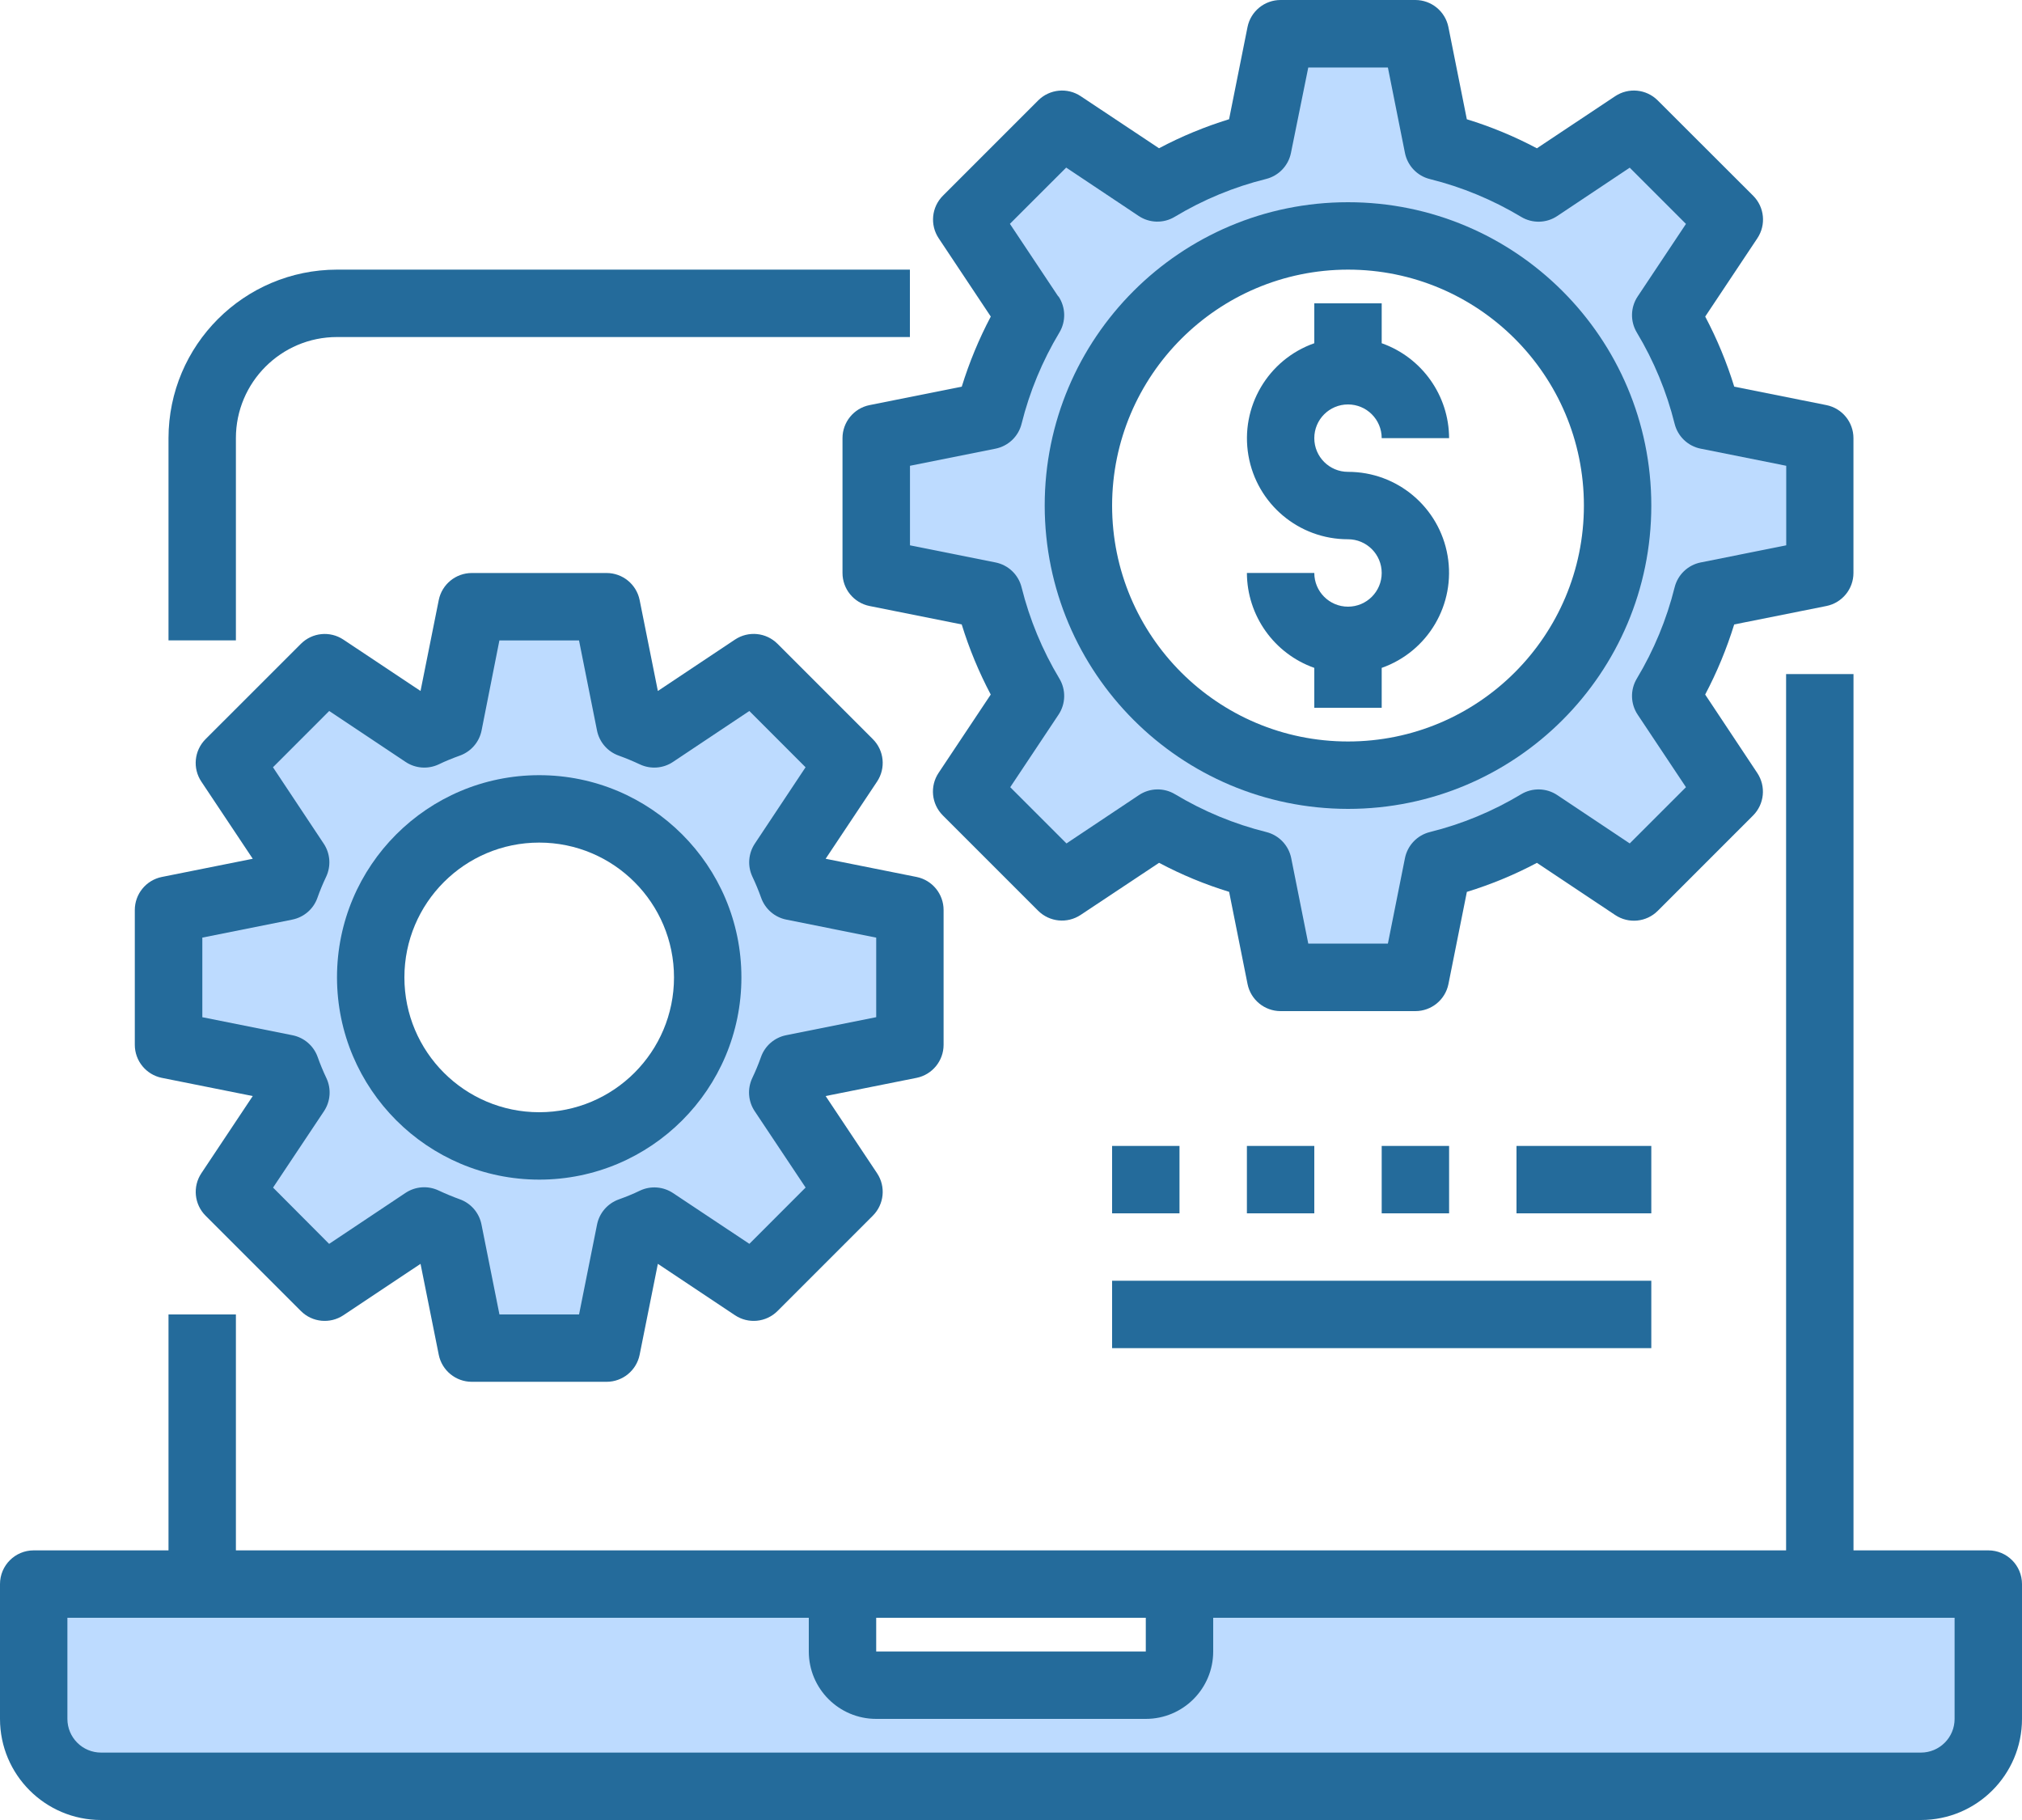
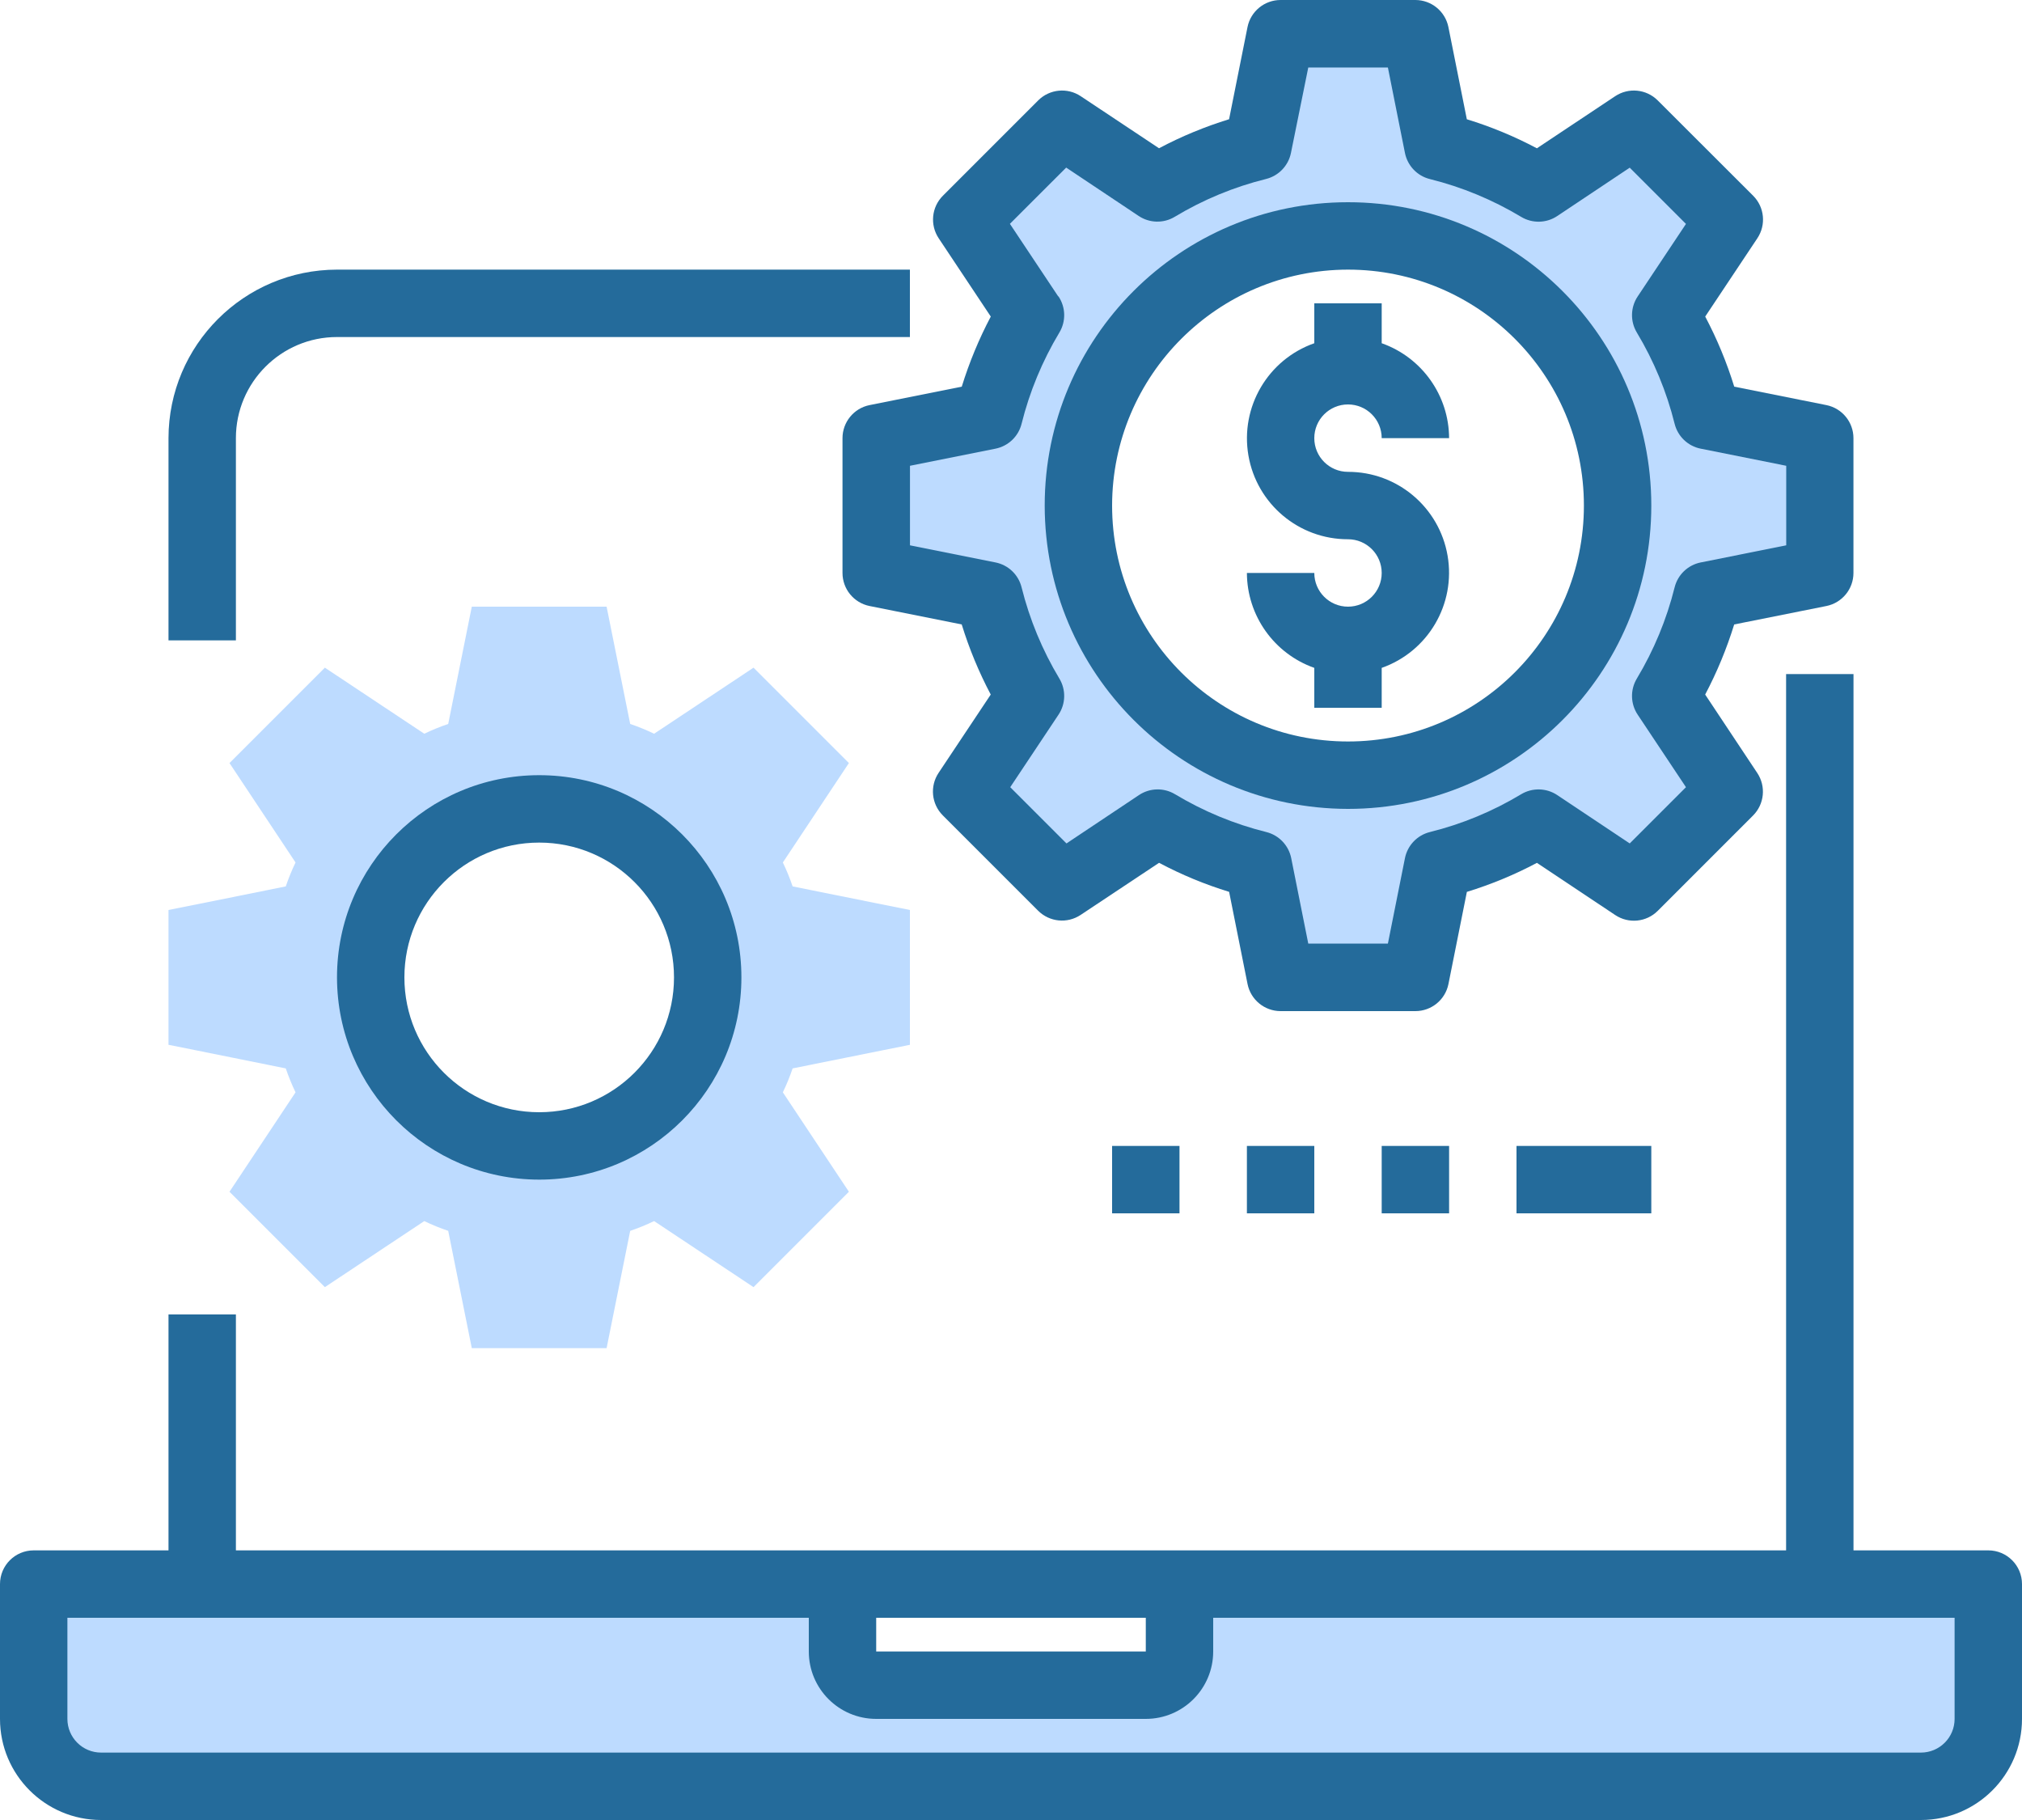
<svg xmlns="http://www.w3.org/2000/svg" id="Warstwa_1" data-name="Warstwa 1" viewBox="0 0 480 432">
  <defs>
    <style>
      .cls-1 {
        fill: #bddbff;
      }

      .cls-1, .cls-2 {
        stroke-width: 0px;
      }

      .cls-2 {
        fill: #246b9b;
      }
    </style>
  </defs>
  <path class="cls-1" d="M208,400h64c4.42,0,8-3.58,8-8v-16h192v32c-.03,8.82-7.18,15.97-16,16H24c-8.82-.03-15.97-7.18-16-16v-32h192v16c0,4.42,3.58,8,8,8Z" />
  <path class="cls-1" d="M216,248v-32l-27.84-5.6c-.66-1.94-1.43-3.84-2.32-5.68l15.68-23.6-22.64-22.64-23.6,15.68c-1.84-.89-3.74-1.66-5.68-2.32l-5.6-27.84h-32l-5.6,27.84c-1.94.66-3.84,1.43-5.68,2.32l-23.6-15.68-22.64,22.64,15.68,23.6c-.89,1.84-1.66,3.74-2.32,5.68l-19.84,4-8,1.6v32l8,1.6,19.84,4c.66,1.94,1.43,3.84,2.32,5.68l-15.68,23.6,22.64,22.64,23.6-15.68c1.84.89,3.74,1.66,5.68,2.32l5.6,27.84h32l5.6-27.84c1.94-.66,3.84-1.43,5.68-2.32l23.6,15.68,22.64-22.64-15.68-23.6c.89-1.84,1.66-3.74,2.32-5.68l27.84-5.6ZM128,272c-22.09,0-40-17.91-40-40s17.91-40,40-40,40,17.91,40,40-17.91,40-40,40Z" />
  <path class="cls-1" d="M432,136v-32l-26.72-5.36c-2.1-8.4-5.45-16.43-9.92-23.84l1.84-2.8,13.28-19.92-22.56-22.56-22.72,15.12c-7.41-4.48-15.44-7.82-23.84-9.92l-5.36-26.72h-32l-5.36,26.72c-8.4,2.1-16.43,5.45-23.84,9.92l-22.72-15.12-22.56,22.56,13.28,19.92,1.84,2.8c-4.48,7.41-7.82,15.44-9.92,23.84l-26.72,5.36v32l26.72,5.36c2.1,8.4,5.45,16.43,9.92,23.84l-15.12,22.72,22.56,22.56,22.72-15.12c7.41,4.48,15.44,7.82,23.84,9.92l5.36,26.72h32l5.36-26.72c8.4-2.1,16.43-5.45,23.84-9.92l22.72,15.12,22.56-22.56-15.12-22.72c4.48-7.41,7.82-15.44,9.92-23.84l26.72-5.36ZM320,184c-35.35,0-64-28.65-64-64s28.65-64,64-64,64,28.65,64,64-28.65,64-64,64Z" />
  <g>
    <path class="cls-2" d="M472,368h-32v-208h-16v208H56v-56h-16v56H8c-4.42,0-8,3.58-8,8v32c0,13.25,10.75,24,24,24h432c13.25,0,24-10.75,24-24v-32c0-4.42-3.58-8-8-8ZM208,384h64v8h-64v-8ZM464,408c0,4.42-3.58,8-8,8H24c-4.42,0-8-3.58-8-8v-24h176v8c0,8.84,7.16,16,16,16h64c8.84,0,16-7.16,16-16v-8h176v24Z" />
    <path class="cls-2" d="M56,104c0-13.25,10.75-24,24-24h136v-16H80c-22.08.03-39.97,17.92-40,40v48h16v-48Z" />
    <path class="cls-2" d="M235.2,75.14c-2.81,5.32-5.11,10.89-6.89,16.64l-21.91,4.38c-3.72.76-6.4,4.04-6.4,7.84v32c0,3.8,2.68,7.08,6.4,7.84l21.9,4.38c1.77,5.75,4.08,11.32,6.89,16.64l-12.38,18.59c-2.11,3.17-1.7,7.39,1,10.09l22.63,22.63c2.7,2.69,6.91,3.11,10.09,1l18.62-12.37c5.31,2.82,10.88,5.13,16.63,6.89l4.38,21.91c.76,3.72,4.04,6.4,7.84,6.4h32c3.8,0,7.08-2.68,7.84-6.4l4.38-21.9c5.75-1.77,11.32-4.07,16.63-6.89l18.59,12.39c3.17,2.11,7.39,1.7,10.09-1l22.63-22.63c2.69-2.7,3.11-6.91,1-10.09l-12.37-18.62c2.81-5.32,5.11-10.89,6.89-16.64l21.91-4.38c3.72-.76,6.4-4.04,6.4-7.84v-32c0-3.8-2.68-7.08-6.4-7.84l-21.9-4.38c-1.77-5.75-4.08-11.32-6.89-16.64l12.38-18.59c2.11-3.17,1.7-7.39-1-10.09l-22.66-22.63c-2.7-2.69-6.91-3.11-10.09-1l-18.59,12.37c-5.31-2.82-10.88-5.13-16.63-6.89l-4.38-21.91c-.76-3.72-4.04-6.4-7.84-6.4h-32c-3.8,0-7.08,2.68-7.84,6.4l-4.38,21.9c-5.75,1.77-11.32,4.07-16.63,6.89l-18.59-12.36c-3.17-2.11-7.39-1.69-10.09,1l-22.63,22.63c-2.69,2.7-3.11,6.91-1,10.09l12.37,18.59ZM251.2,70.34l-11.46-17.21,13.36-13.35,17.21,11.48c2.57,1.72,5.91,1.8,8.56.2,6.74-4.06,14.05-7.09,21.68-8.98,3-.75,5.3-3.16,5.91-6.19l4.11-20.27h18.9l4.05,20.29c.61,3.03,2.91,5.45,5.91,6.19,7.64,1.9,14.94,4.93,21.68,8.98,2.65,1.59,5.98,1.52,8.56-.2l17.21-11.48,13.35,13.35-11.46,17.21c-1.72,2.57-1.8,5.91-.21,8.56,4.05,6.74,7.08,14.05,8.98,21.68.75,3,3.16,5.3,6.2,5.9l20.29,4.06v18.88l-20.29,4.06c-3.04.61-5.45,2.9-6.2,5.9-1.9,7.63-4.93,14.94-8.98,21.68-1.59,2.65-1.51,5.98.21,8.56l11.46,17.21-13.35,13.35-17.21-11.48c-2.57-1.71-5.91-1.79-8.56-.2-6.74,4.06-14.05,7.09-21.68,8.98-3,.75-5.3,3.16-5.91,6.19l-4.05,20.29h-18.9l-4.05-20.29c-.61-3.03-2.91-5.44-5.9-6.19-7.64-1.9-14.94-4.93-21.68-8.98-2.65-1.59-5.98-1.52-8.56.2l-17.21,11.48-13.35-13.35,11.46-17.21c1.72-2.57,1.8-5.91.21-8.56-4.05-6.74-7.08-14.05-8.98-21.68-.75-3-3.16-5.3-6.2-5.9l-20.29-4.06v-18.88l20.29-4.06c3.04-.61,5.45-2.9,6.2-5.9,1.9-7.63,4.93-14.94,8.98-21.68,1.59-2.65,1.51-5.98-.21-8.56l-.06-.02Z" />
    <path class="cls-2" d="M320,192c39.77,0,72-32.23,72-72s-32.23-72-72-72-72,32.23-72,72c.04,39.75,32.25,71.96,72,72ZM320,64c30.93,0,56,25.07,56,56s-25.07,56-56,56-56-25.07-56-56c.04-30.91,25.09-55.96,56-56Z" />
    <path class="cls-2" d="M320,144c-4.42,0-8-3.58-8-8h-16c.04,10.13,6.45,19.15,16,22.53v9.47h16v-9.47c11.01-3.88,17.62-15.13,15.64-26.64-1.98-11.51-11.97-19.91-23.64-19.89-4.42,0-8-3.58-8-8s3.58-8,8-8,8,3.58,8,8h16c-.04-10.13-6.45-19.15-16-22.53v-9.47h-16v9.47c-11.01,3.88-17.62,15.13-15.64,26.64,1.98,11.51,11.97,19.91,23.64,19.89,4.42,0,8,3.58,8,8s-3.58,8-8,8Z" />
-     <path class="cls-2" d="M38.4,255.84l21.6,4.32-12.19,18.31c-2.12,3.17-1.7,7.4.99,10.09l22.63,22.63c2.7,2.7,6.91,3.11,10.09,1l18.31-12.2,4.33,21.6c.76,3.72,4.04,6.4,7.84,6.4h32c3.8,0,7.08-2.68,7.84-6.4l4.33-21.6,18.31,12.2c3.17,2.11,7.39,1.7,10.09-1l22.63-22.63c2.7-2.7,3.12-6.92,1-10.09l-12.2-18.31,21.6-4.32c3.72-.76,6.4-4.04,6.4-7.84v-32c0-3.8-2.68-7.08-6.4-7.84l-21.6-4.32,12.2-18.31c2.12-3.17,1.7-7.4-1-10.09l-22.63-22.63c-2.7-2.7-6.91-3.11-10.09-1l-18.31,12.2-4.33-21.6c-.76-3.72-4.04-6.4-7.84-6.4h-32c-3.8,0-7.08,2.68-7.84,6.4l-4.33,21.6-18.31-12.19c-3.17-2.11-7.39-1.7-10.09,1l-22.63,22.62c-2.7,2.7-3.12,6.92-1,10.09l12.2,18.31-21.6,4.32c-3.72.76-6.4,4.04-6.4,7.84v32c0,3.8,2.68,7.08,6.4,7.84ZM48,222.56l21.38-4.28c2.75-.55,5.02-2.5,5.96-5.14.61-1.73,1.31-3.41,2.09-5.05,1.19-2.54.97-5.52-.59-7.85l-12.04-18.12,13.35-13.36,18.13,12.09c2.33,1.56,5.31,1.78,7.85.59,1.64-.8,3.32-1.47,5.04-2.09,2.64-.95,4.6-3.21,5.15-5.96l4.23-21.38h18.9l4.27,21.38c.55,2.75,2.51,5.02,5.15,5.96,1.72.62,3.4,1.32,5.04,2.09,2.54,1.19,5.52.97,7.85-.59l18.12-12.09,13.35,13.36-12.04,18.12c-1.55,2.34-1.78,5.31-.58,7.85.78,1.64,1.47,3.32,2.09,5.05.95,2.64,3.21,4.59,5.96,5.14l21.34,4.28v18.88l-21.38,4.28c-2.75.55-5.02,2.5-5.96,5.14-.61,1.73-1.31,3.41-2.09,5.05-1.19,2.54-.97,5.52.59,7.85l12.08,18.12-13.35,13.36-18.12-12.05c-2.34-1.55-5.31-1.78-7.85-.58-1.64.8-3.32,1.47-5.04,2.09-2.64.95-4.6,3.21-5.15,5.96l-4.27,21.34h-18.9l-4.27-21.38c-.55-2.75-2.51-5.02-5.15-5.96-1.72-.62-3.4-1.32-5.04-2.09-2.54-1.19-5.52-.97-7.85.59l-18.12,12.09-13.31-13.36,12.08-18.12c1.56-2.34,1.78-5.31.59-7.85-.78-1.64-1.48-3.32-2.09-5.05-.95-2.64-3.21-4.59-5.96-5.14l-21.41-4.28v-18.88Z" />
    <path class="cls-2" d="M128,280c26.51,0,48-21.49,48-48s-21.49-48-48-48-48,21.49-48,48c.03,26.5,21.5,47.97,48,48ZM128,200c17.67,0,32,14.33,32,32s-14.33,32-32,32-32-14.33-32-32,14.33-32,32-32Z" />
    <path class="cls-2" d="M360,272h32v16h-32v-16Z" />
    <path class="cls-2" d="M328,272h16v16h-16v-16Z" />
    <path class="cls-2" d="M296,272h16v16h-16v-16Z" />
    <path class="cls-2" d="M264,272h16v16h-16v-16Z" />
-     <path class="cls-2" d="M264,304h128v16h-128v-16Z" />
  </g>
</svg>